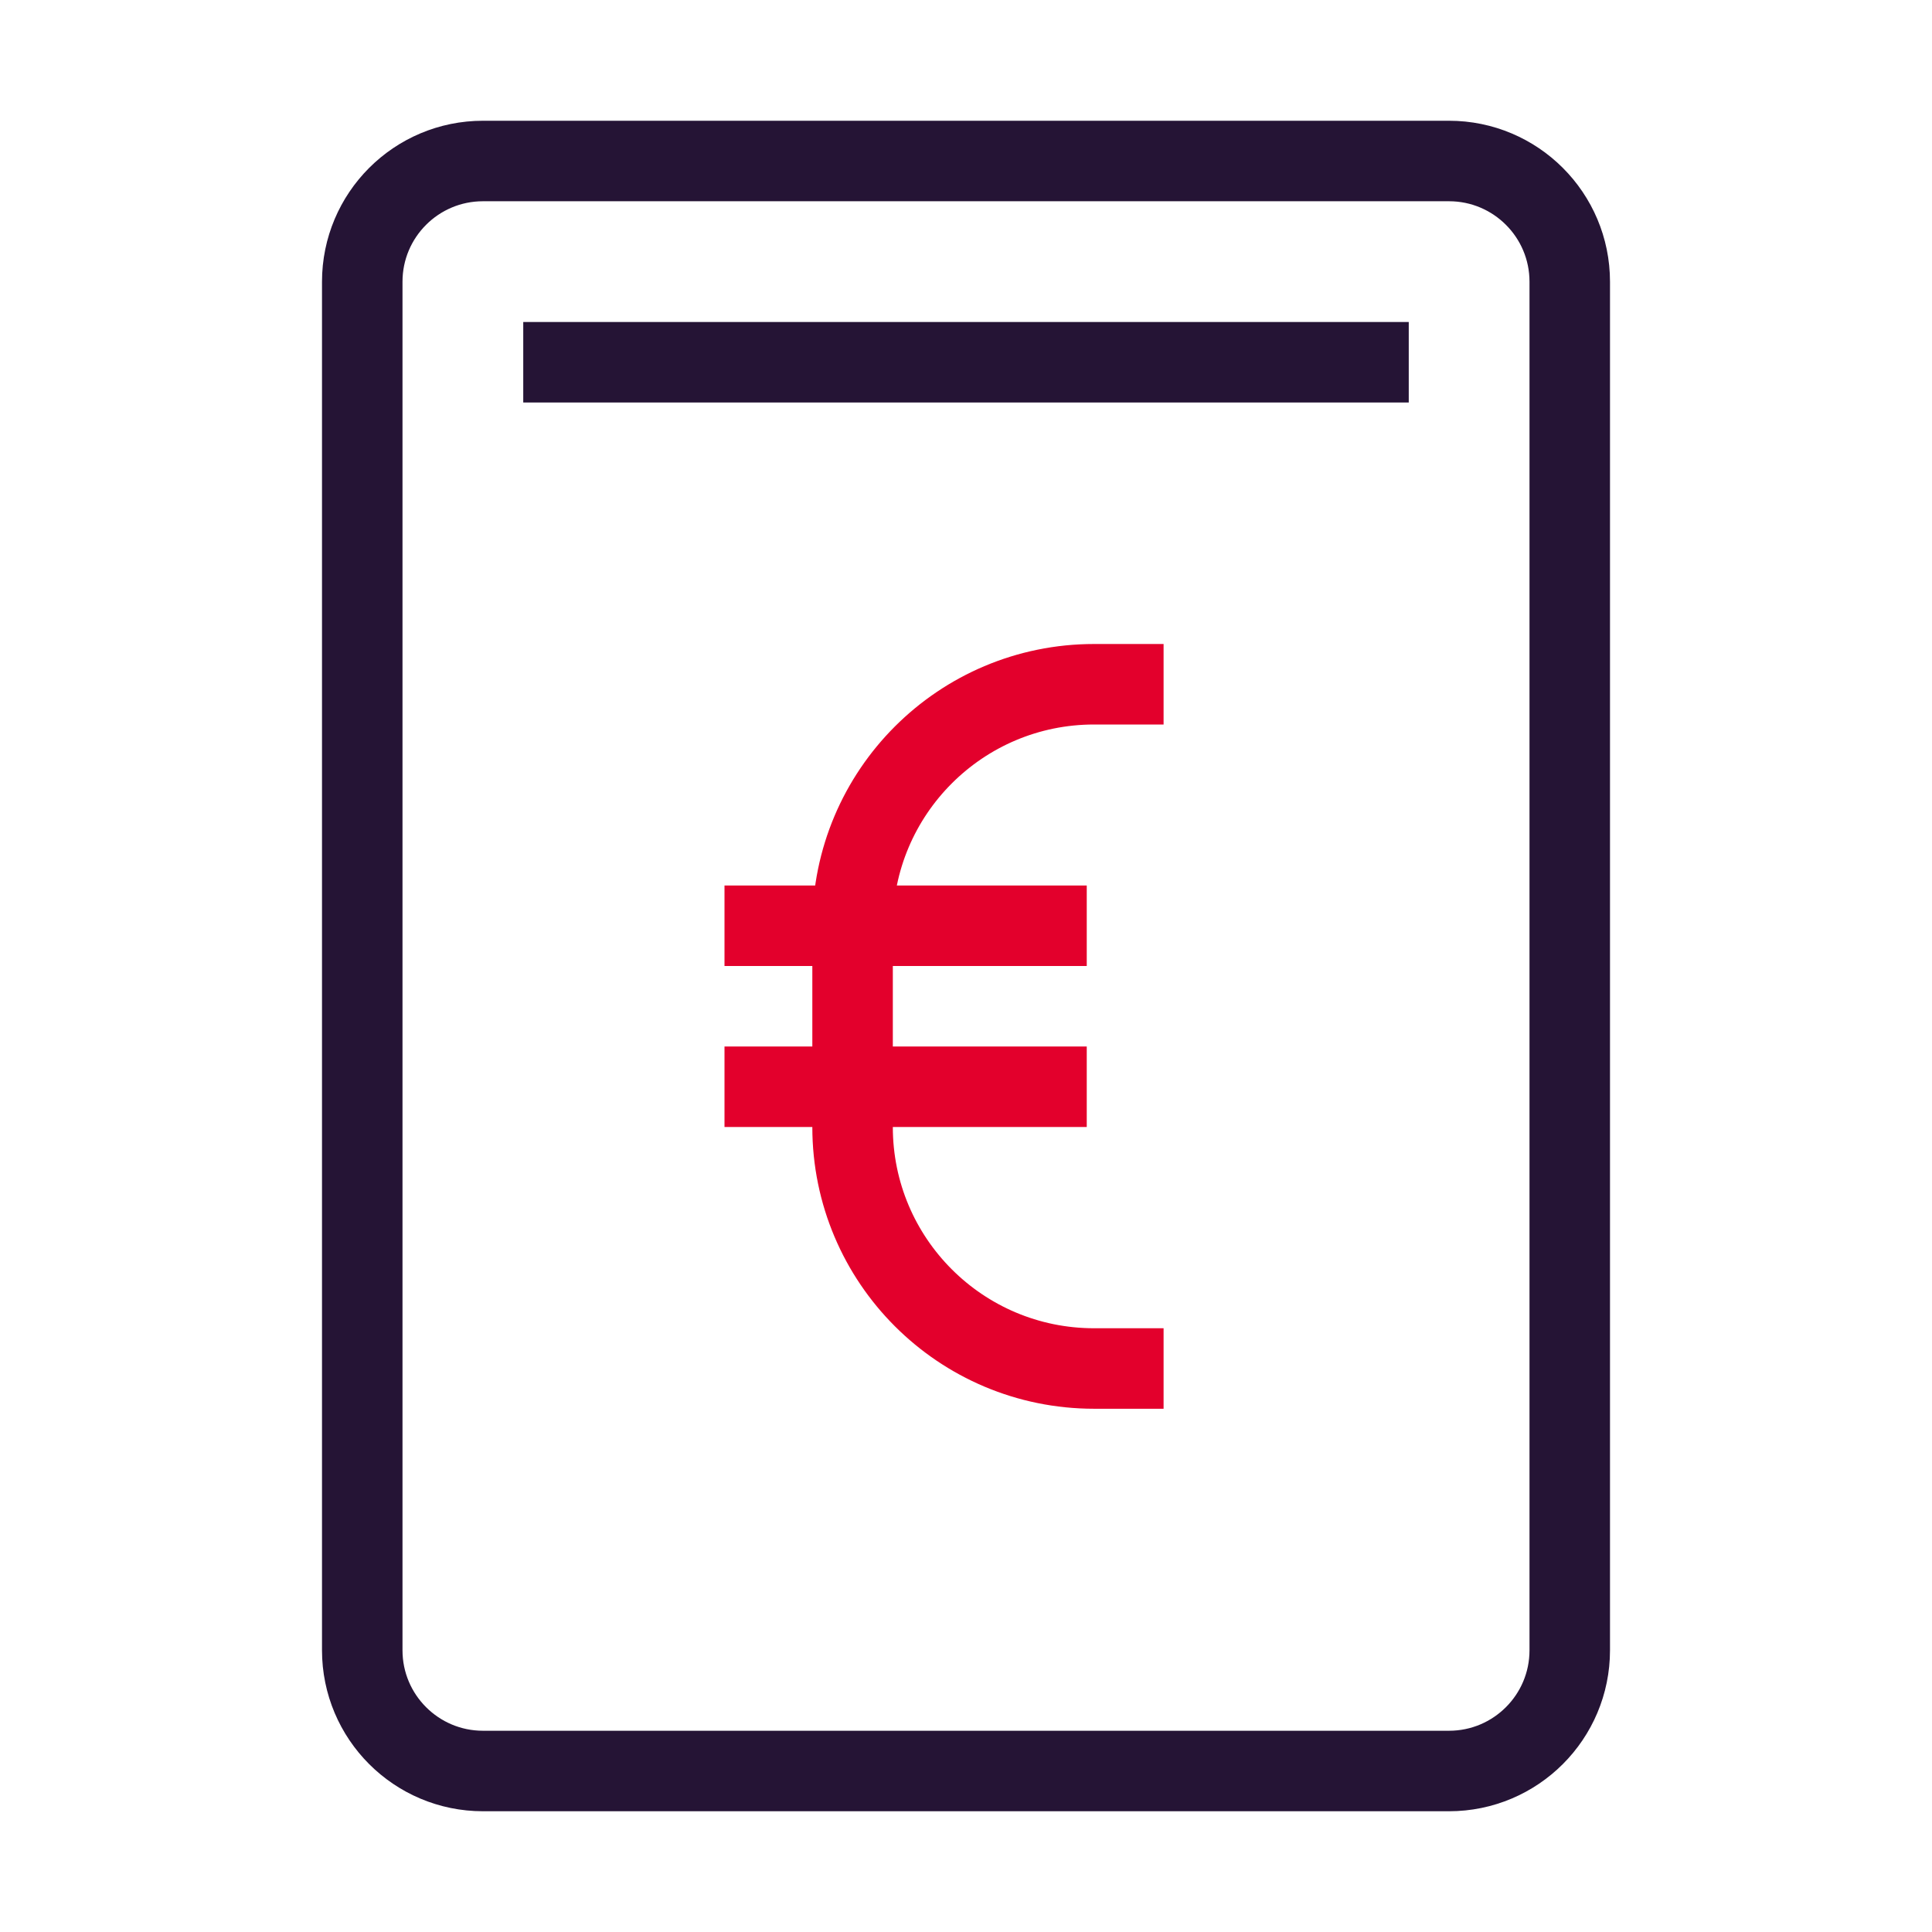
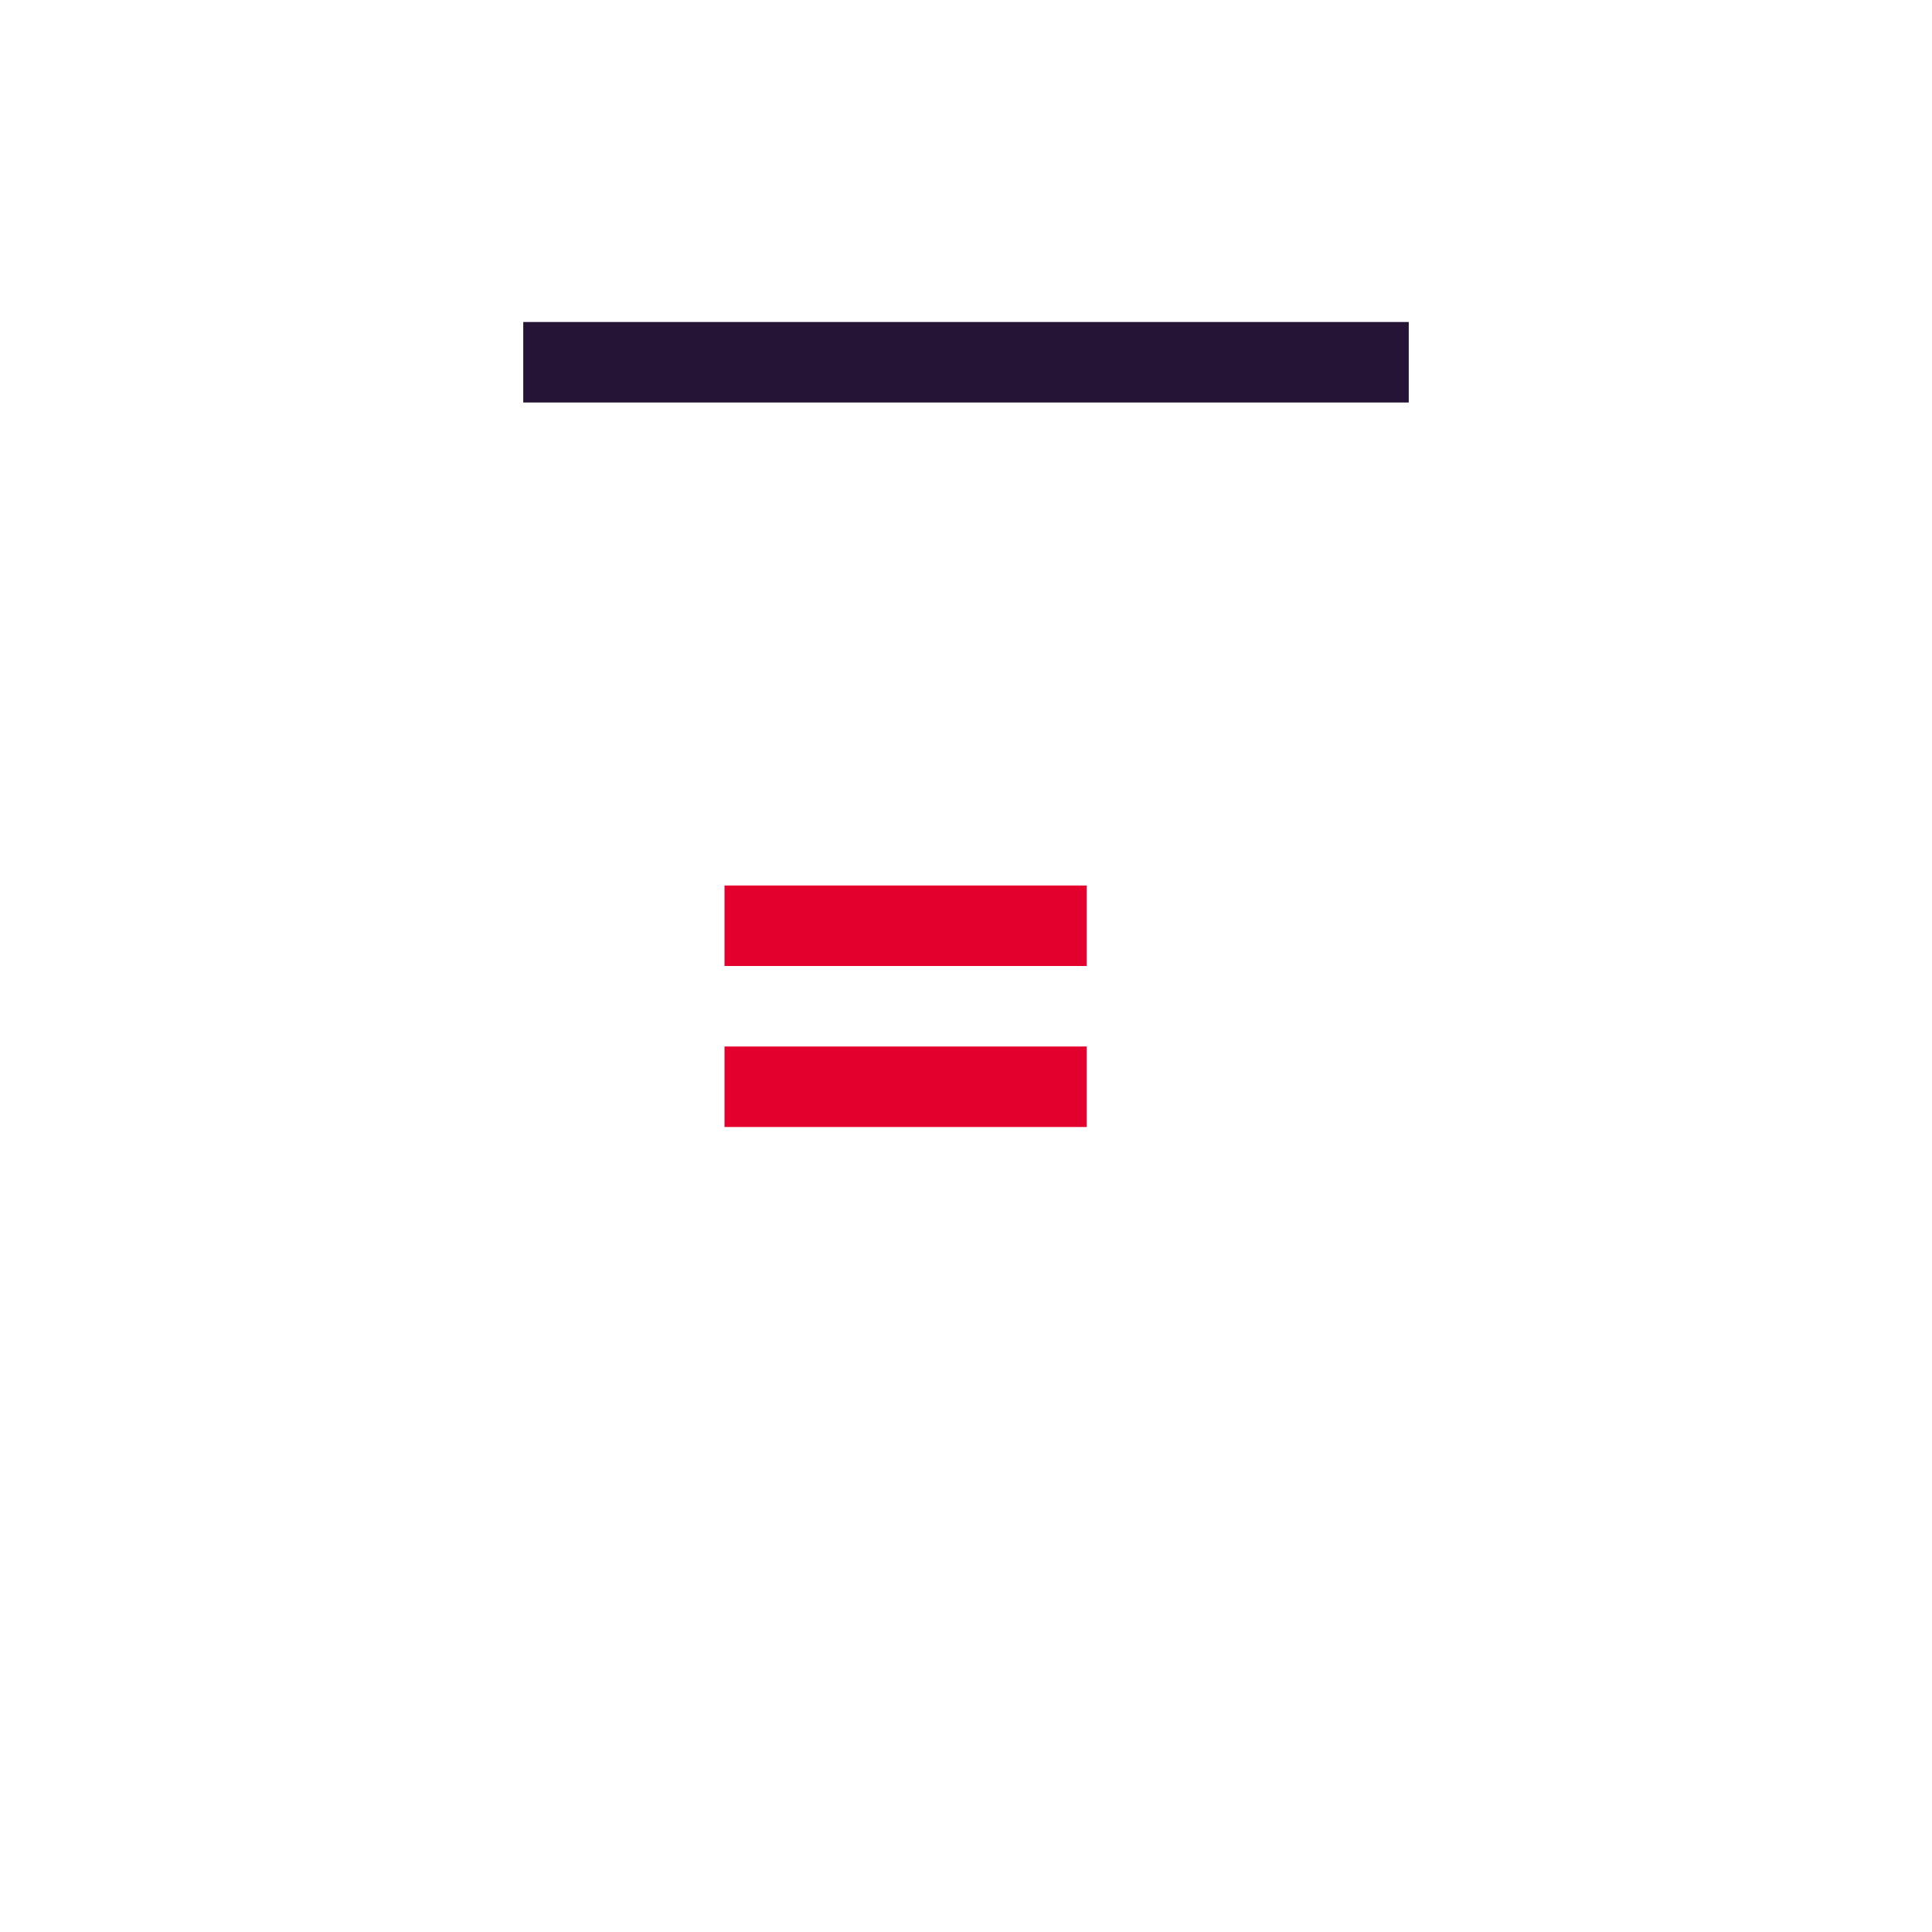
<svg xmlns="http://www.w3.org/2000/svg" width="48" height="48" viewBox="0 0 48 48" fill="none">
-   <path d="M36 4H12C10.343 4 9 5.343 9 7V41C9 42.657 10.343 44 12 44H36C37.657 44 39 42.657 39 41V34V29V20V15V7C39 5.343 37.657 4 36 4Z" stroke="#251435" stroke-width="2" />
  <path d="M13 9H35" stroke="#251435" stroke-width="2" />
-   <path d="M28.909 17H27.182C23.868 17 21.182 19.686 21.182 23V28C21.182 31.314 23.868 34 27.182 34H28.909" stroke="#E3002C" stroke-width="2" />
  <path d="M18 23H27" stroke="#E3002C" stroke-width="2" />
  <path d="M18 27H27" stroke="#E3002C" stroke-width="2" />
</svg>